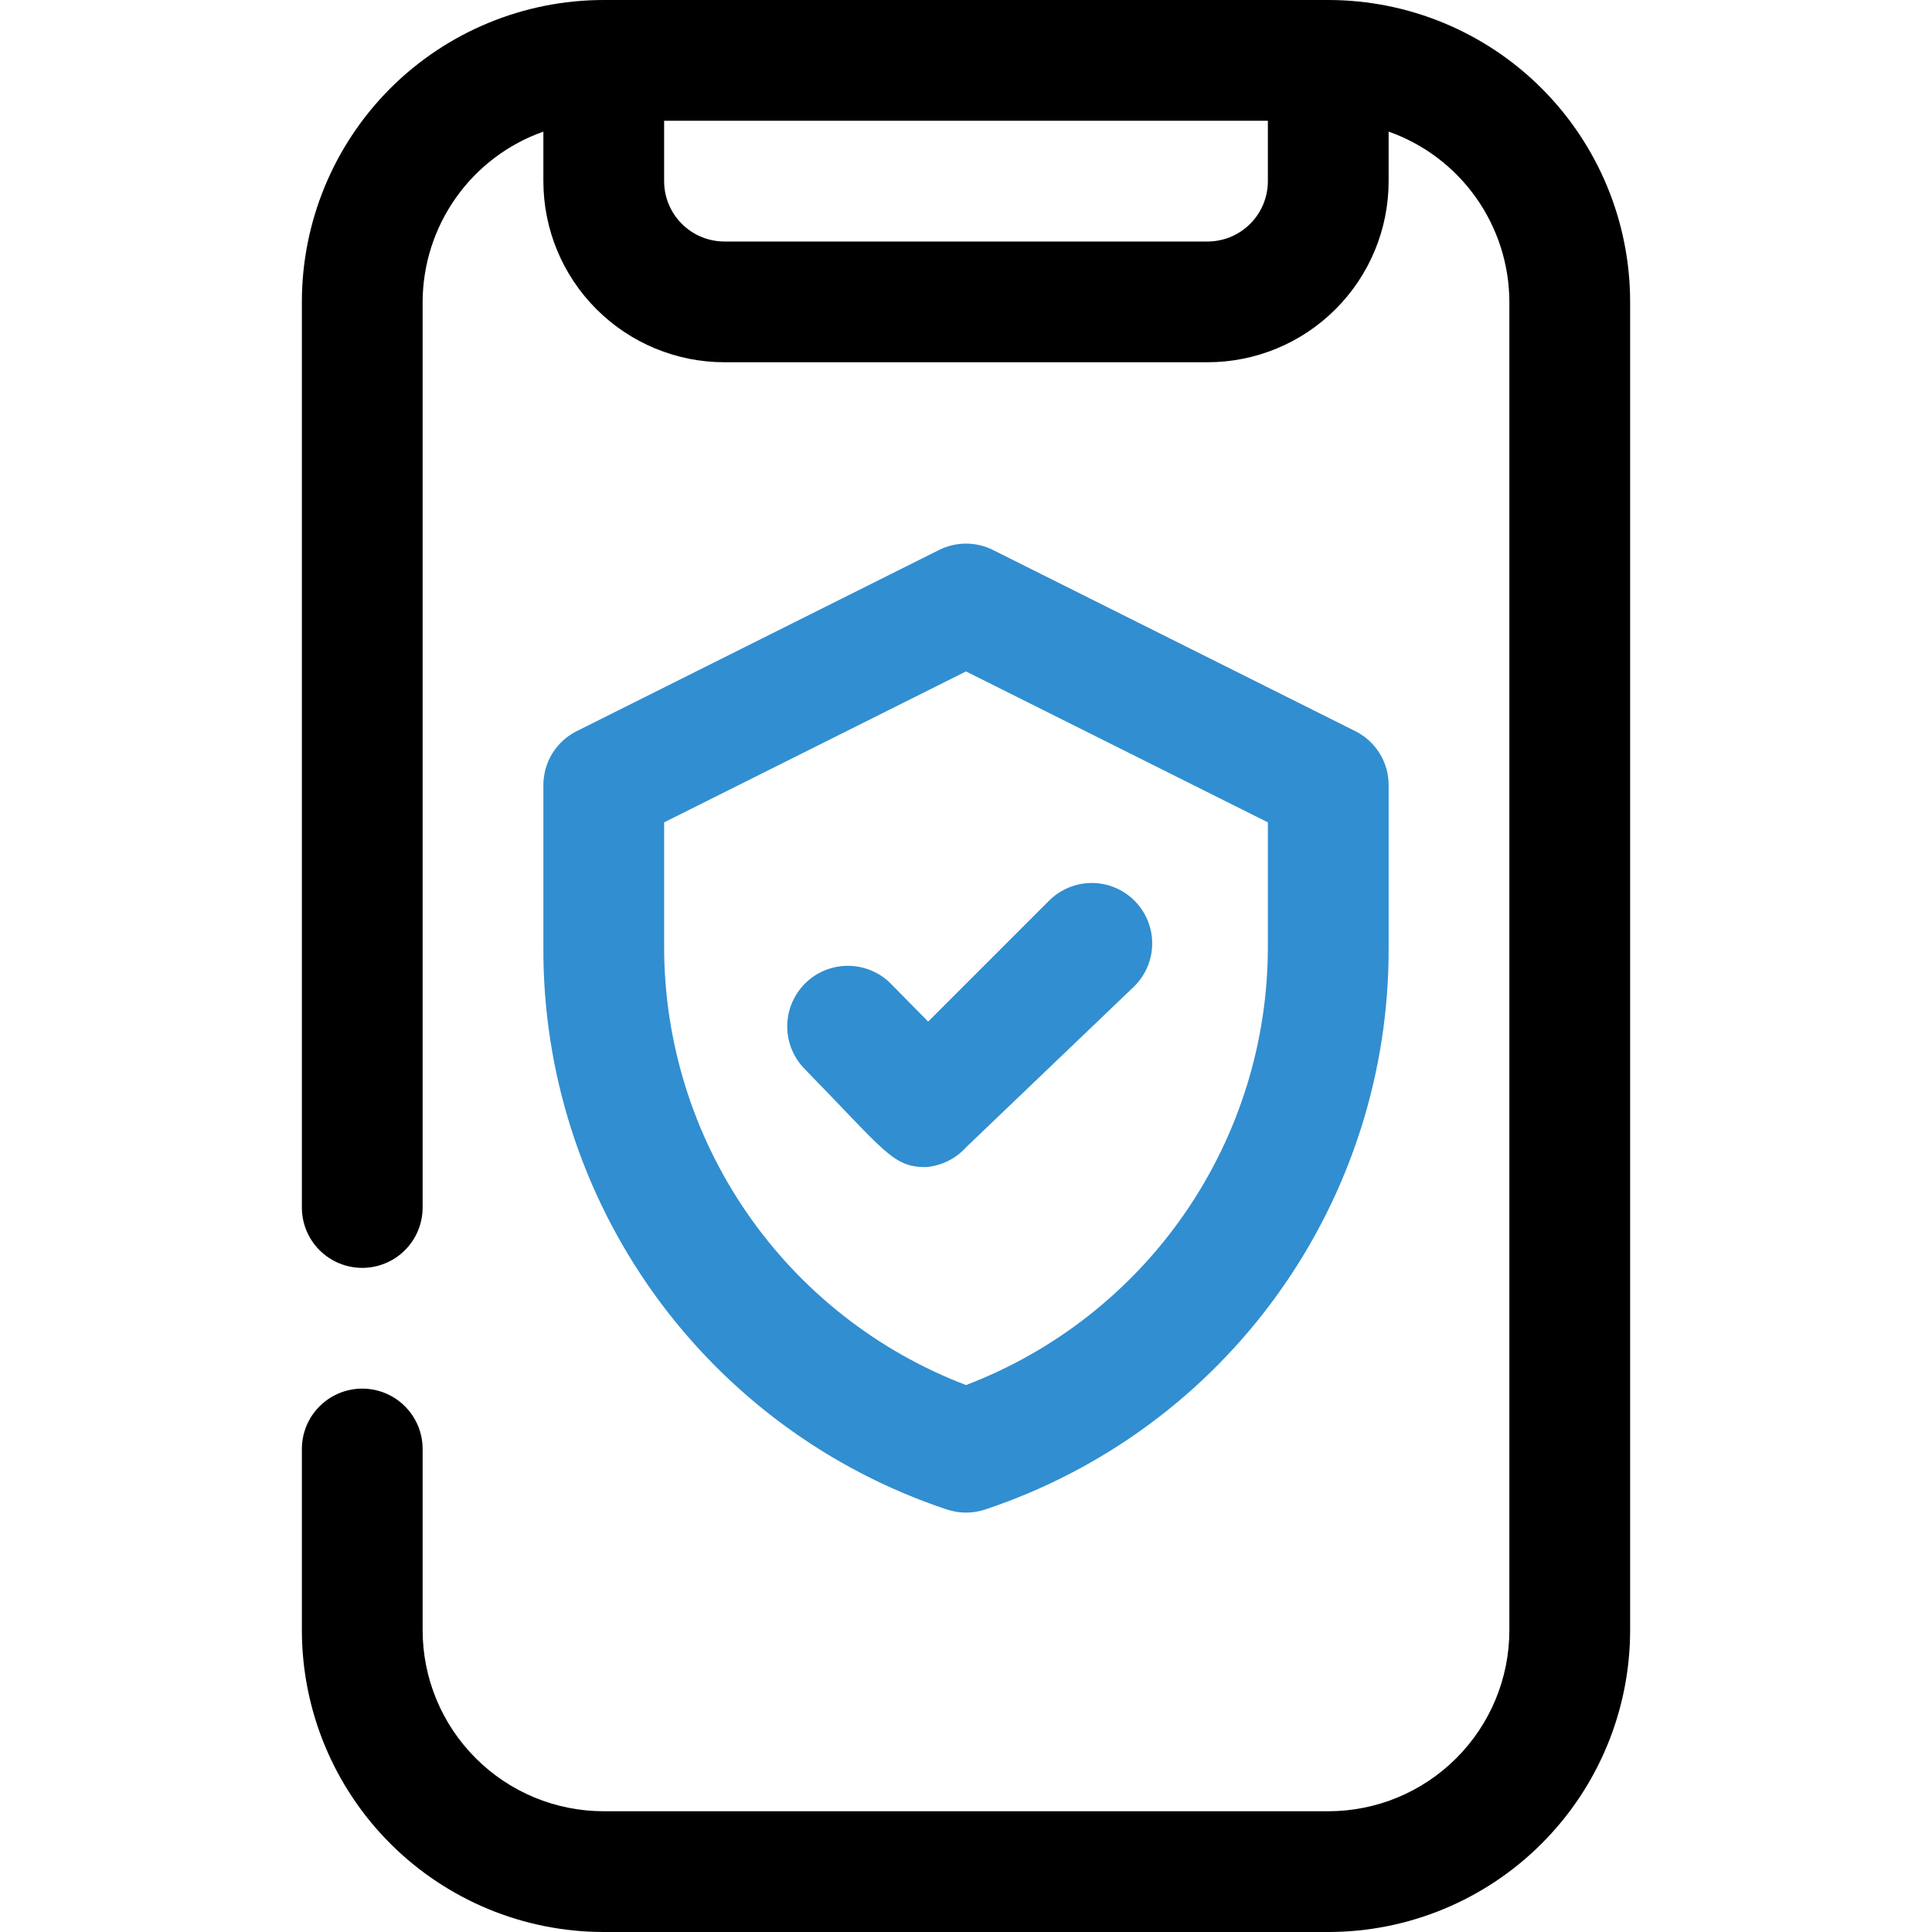
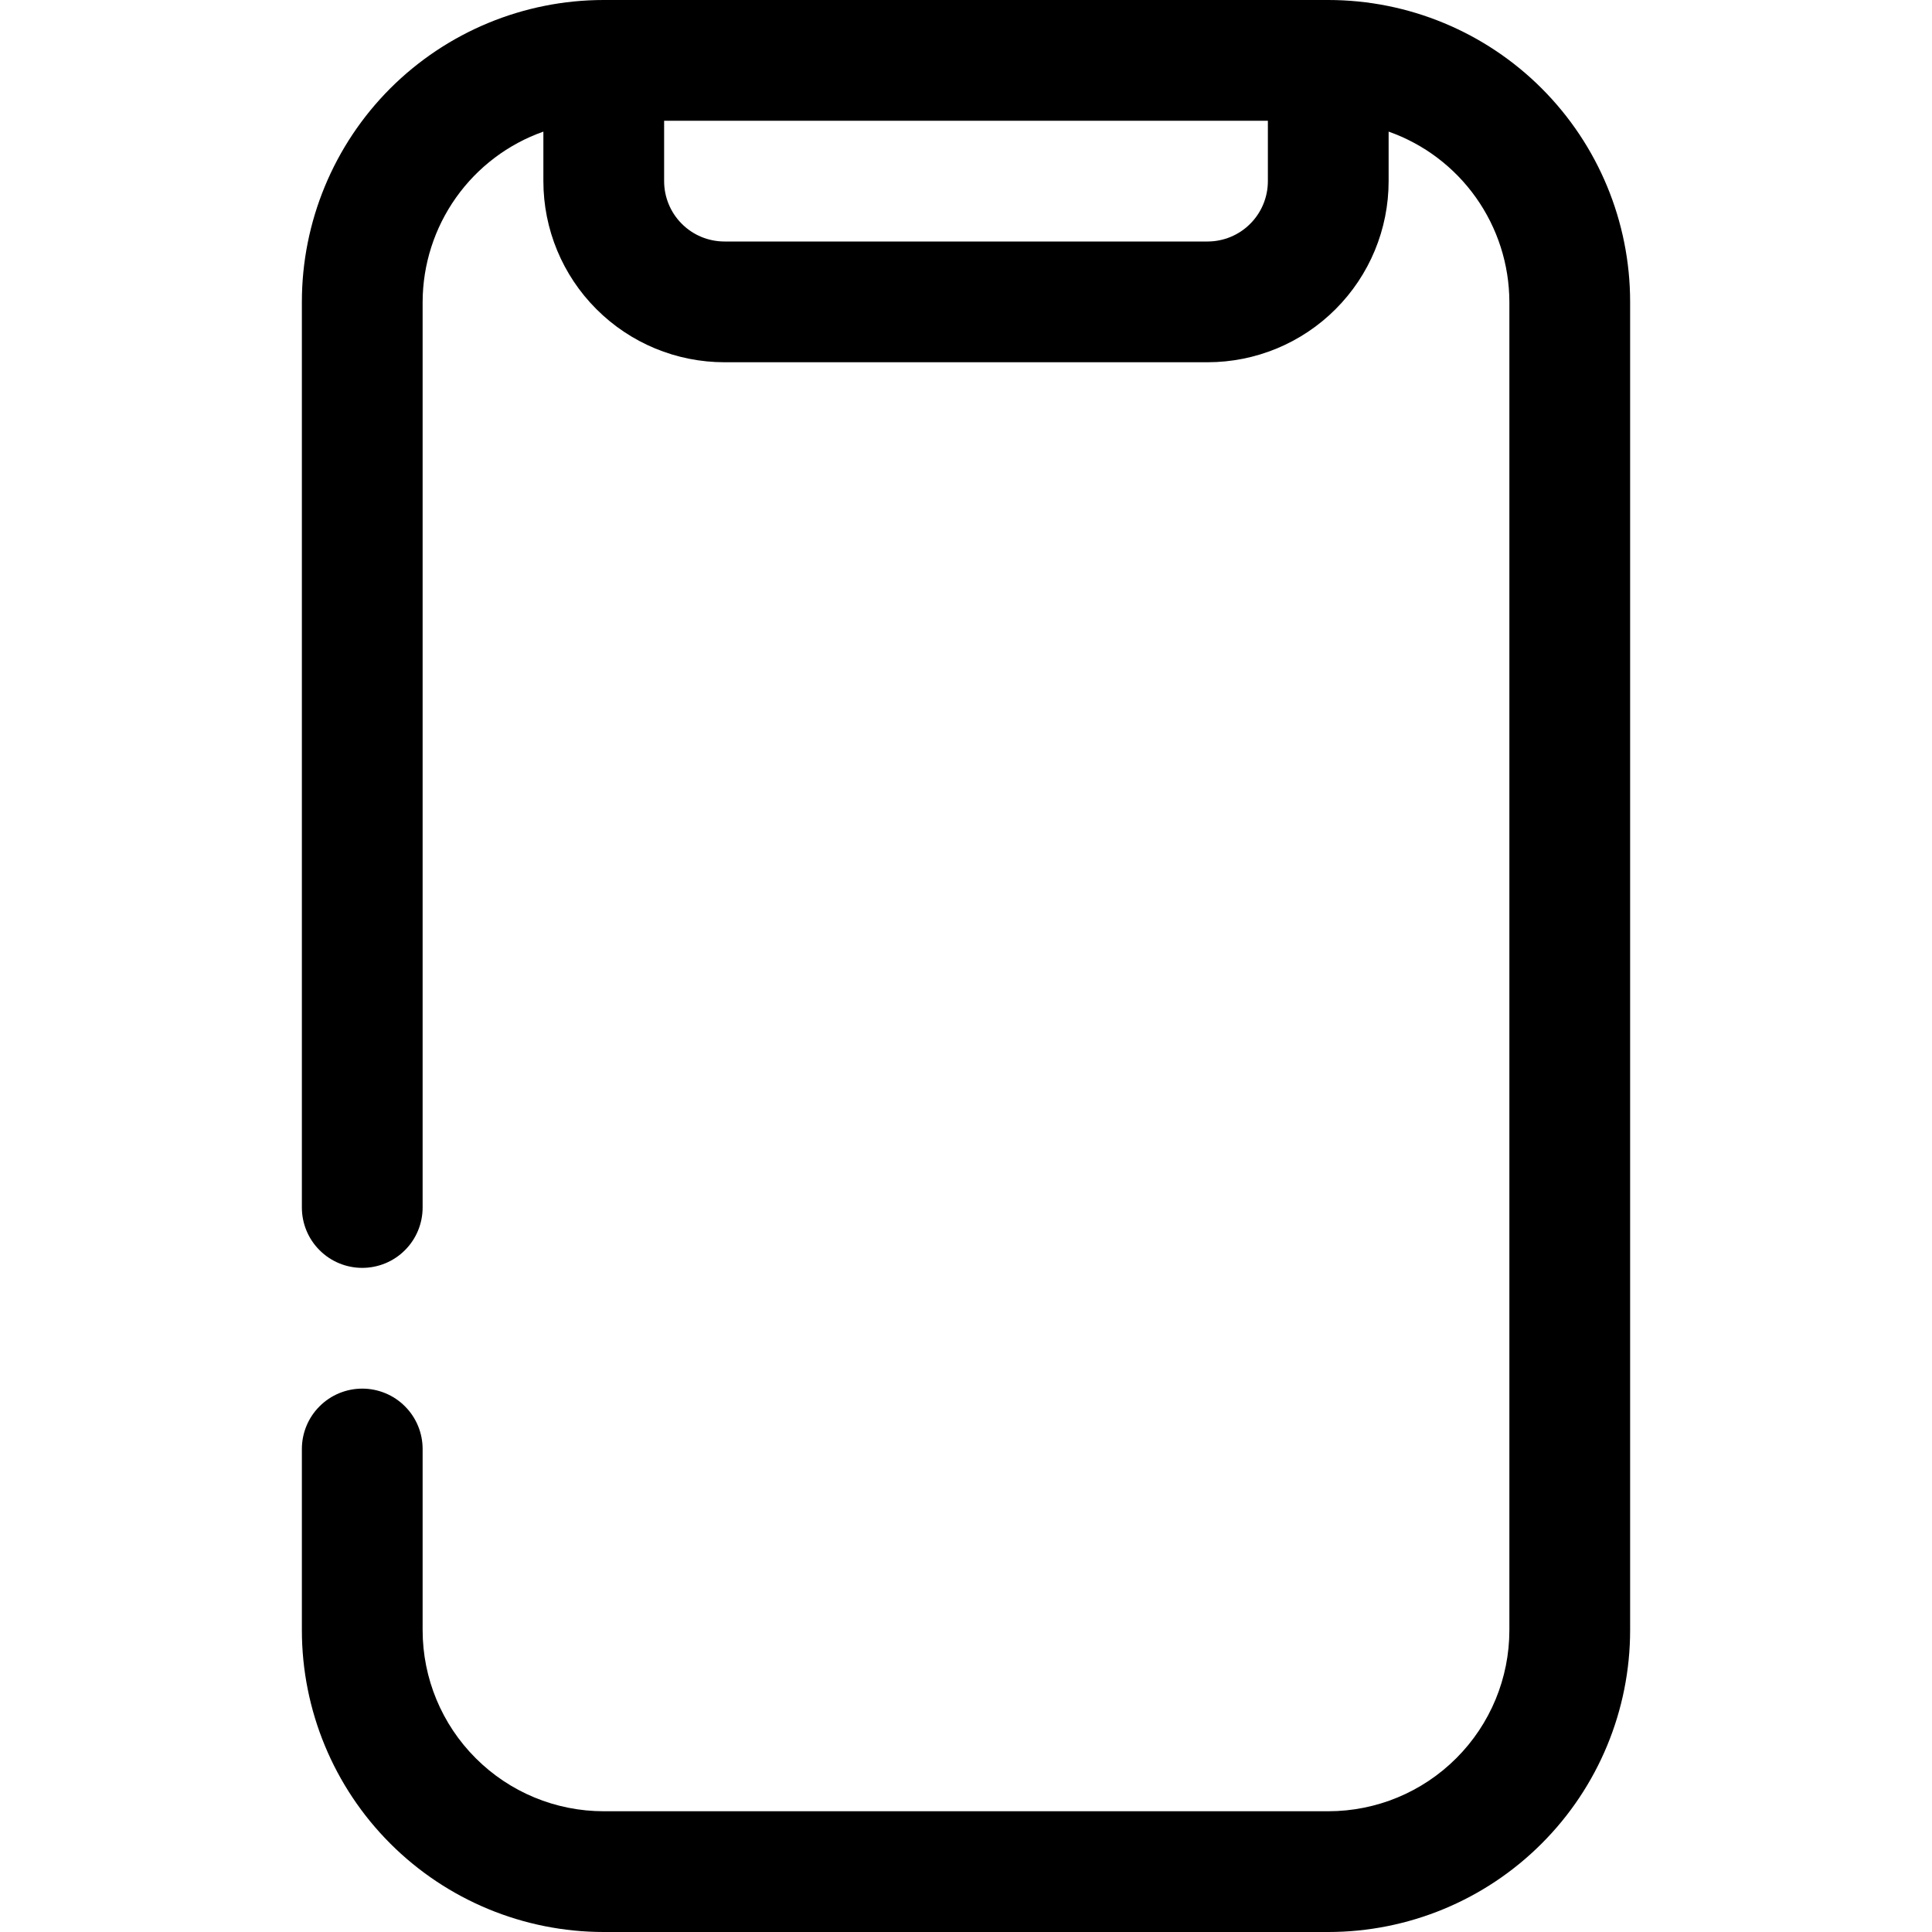
<svg xmlns="http://www.w3.org/2000/svg" width="32" height="32" viewBox="0 0 32 32" fill="none">
  <path d="M22 0H10C8.674 0 7.402 0.527 6.464 1.464C5.527 2.402 5 3.674 5 5V20C5 20.265 5.105 20.52 5.293 20.707C5.48 20.895 5.735 21 6 21C6.265 21 6.52 20.895 6.707 20.707C6.895 20.52 7 20.265 7 20V5C7.002 4.381 7.195 3.778 7.553 3.273C7.911 2.768 8.416 2.386 9 2.18V3C9 3.796 9.316 4.559 9.879 5.121C10.441 5.684 11.204 6 12 6H20C20.796 6 21.559 5.684 22.121 5.121C22.684 4.559 23 3.796 23 3V2.18C23.584 2.386 24.089 2.768 24.447 3.273C24.805 3.778 24.998 4.381 25 5V27C25 27.796 24.684 28.559 24.121 29.121C23.559 29.684 22.796 30 22 30H10C9.204 30 8.441 29.684 7.879 29.121C7.316 28.559 7 27.796 7 27V24C7 23.735 6.895 23.48 6.707 23.293C6.52 23.105 6.265 23 6 23C5.735 23 5.48 23.105 5.293 23.293C5.105 23.48 5 23.735 5 24V27C5 28.326 5.527 29.598 6.464 30.535C7.402 31.473 8.674 32 10 32H22C23.326 32 24.598 31.473 25.535 30.535C26.473 29.598 27 28.326 27 27V5C27 3.674 26.473 2.402 25.535 1.464C24.598 0.527 23.326 0 22 0ZM21 3C21 3.265 20.895 3.52 20.707 3.707C20.52 3.895 20.265 4 20 4H12C11.735 4 11.48 3.895 11.293 3.707C11.105 3.52 11 3.265 11 3V2H21V3Z" fill="black" />
-   <path d="M15.333 19.331C14.783 19.331 14.653 19.061 13.333 17.711C13.145 17.523 13.039 17.267 13.039 17.001C13.039 16.735 13.145 16.479 13.333 16.291C13.521 16.102 13.777 15.997 14.043 15.997C14.309 15.997 14.565 16.102 14.753 16.291L15.373 16.921L17.373 14.921C17.466 14.827 17.577 14.753 17.699 14.702C17.82 14.651 17.951 14.625 18.083 14.625C18.215 14.625 18.346 14.651 18.468 14.702C18.59 14.753 18.7 14.827 18.793 14.921C18.979 15.108 19.084 15.362 19.084 15.626C19.084 15.89 18.979 16.143 18.793 16.331L16.003 19.001C15.831 19.193 15.591 19.311 15.333 19.331Z" fill="#318ED0" />
-   <path d="M15.68 25.001C13.726 24.35 12.029 23.098 10.829 21.424C9.629 19.75 8.989 17.74 9 15.681V13.001C9.001 12.816 9.052 12.635 9.149 12.478C9.247 12.321 9.385 12.194 9.55 12.111L15.55 9.111C15.69 9.041 15.844 9.004 16 9.004C16.156 9.004 16.311 9.041 16.45 9.111L22.45 12.111C22.615 12.194 22.754 12.321 22.851 12.478C22.948 12.635 23 12.816 23 13.001V15.681C23.011 17.74 22.371 19.75 21.171 21.424C19.972 23.098 18.274 24.35 16.32 25.001C16.113 25.071 15.888 25.071 15.68 25.001ZM11 13.621V15.681C11 17.255 11.478 18.792 12.371 20.089C13.264 21.385 14.529 22.38 16 22.941C17.471 22.38 18.736 21.385 19.629 20.089C20.522 18.792 21 17.255 21 15.681V13.621L16 11.121L11 13.621Z" fill="#318ED0" />
</svg>